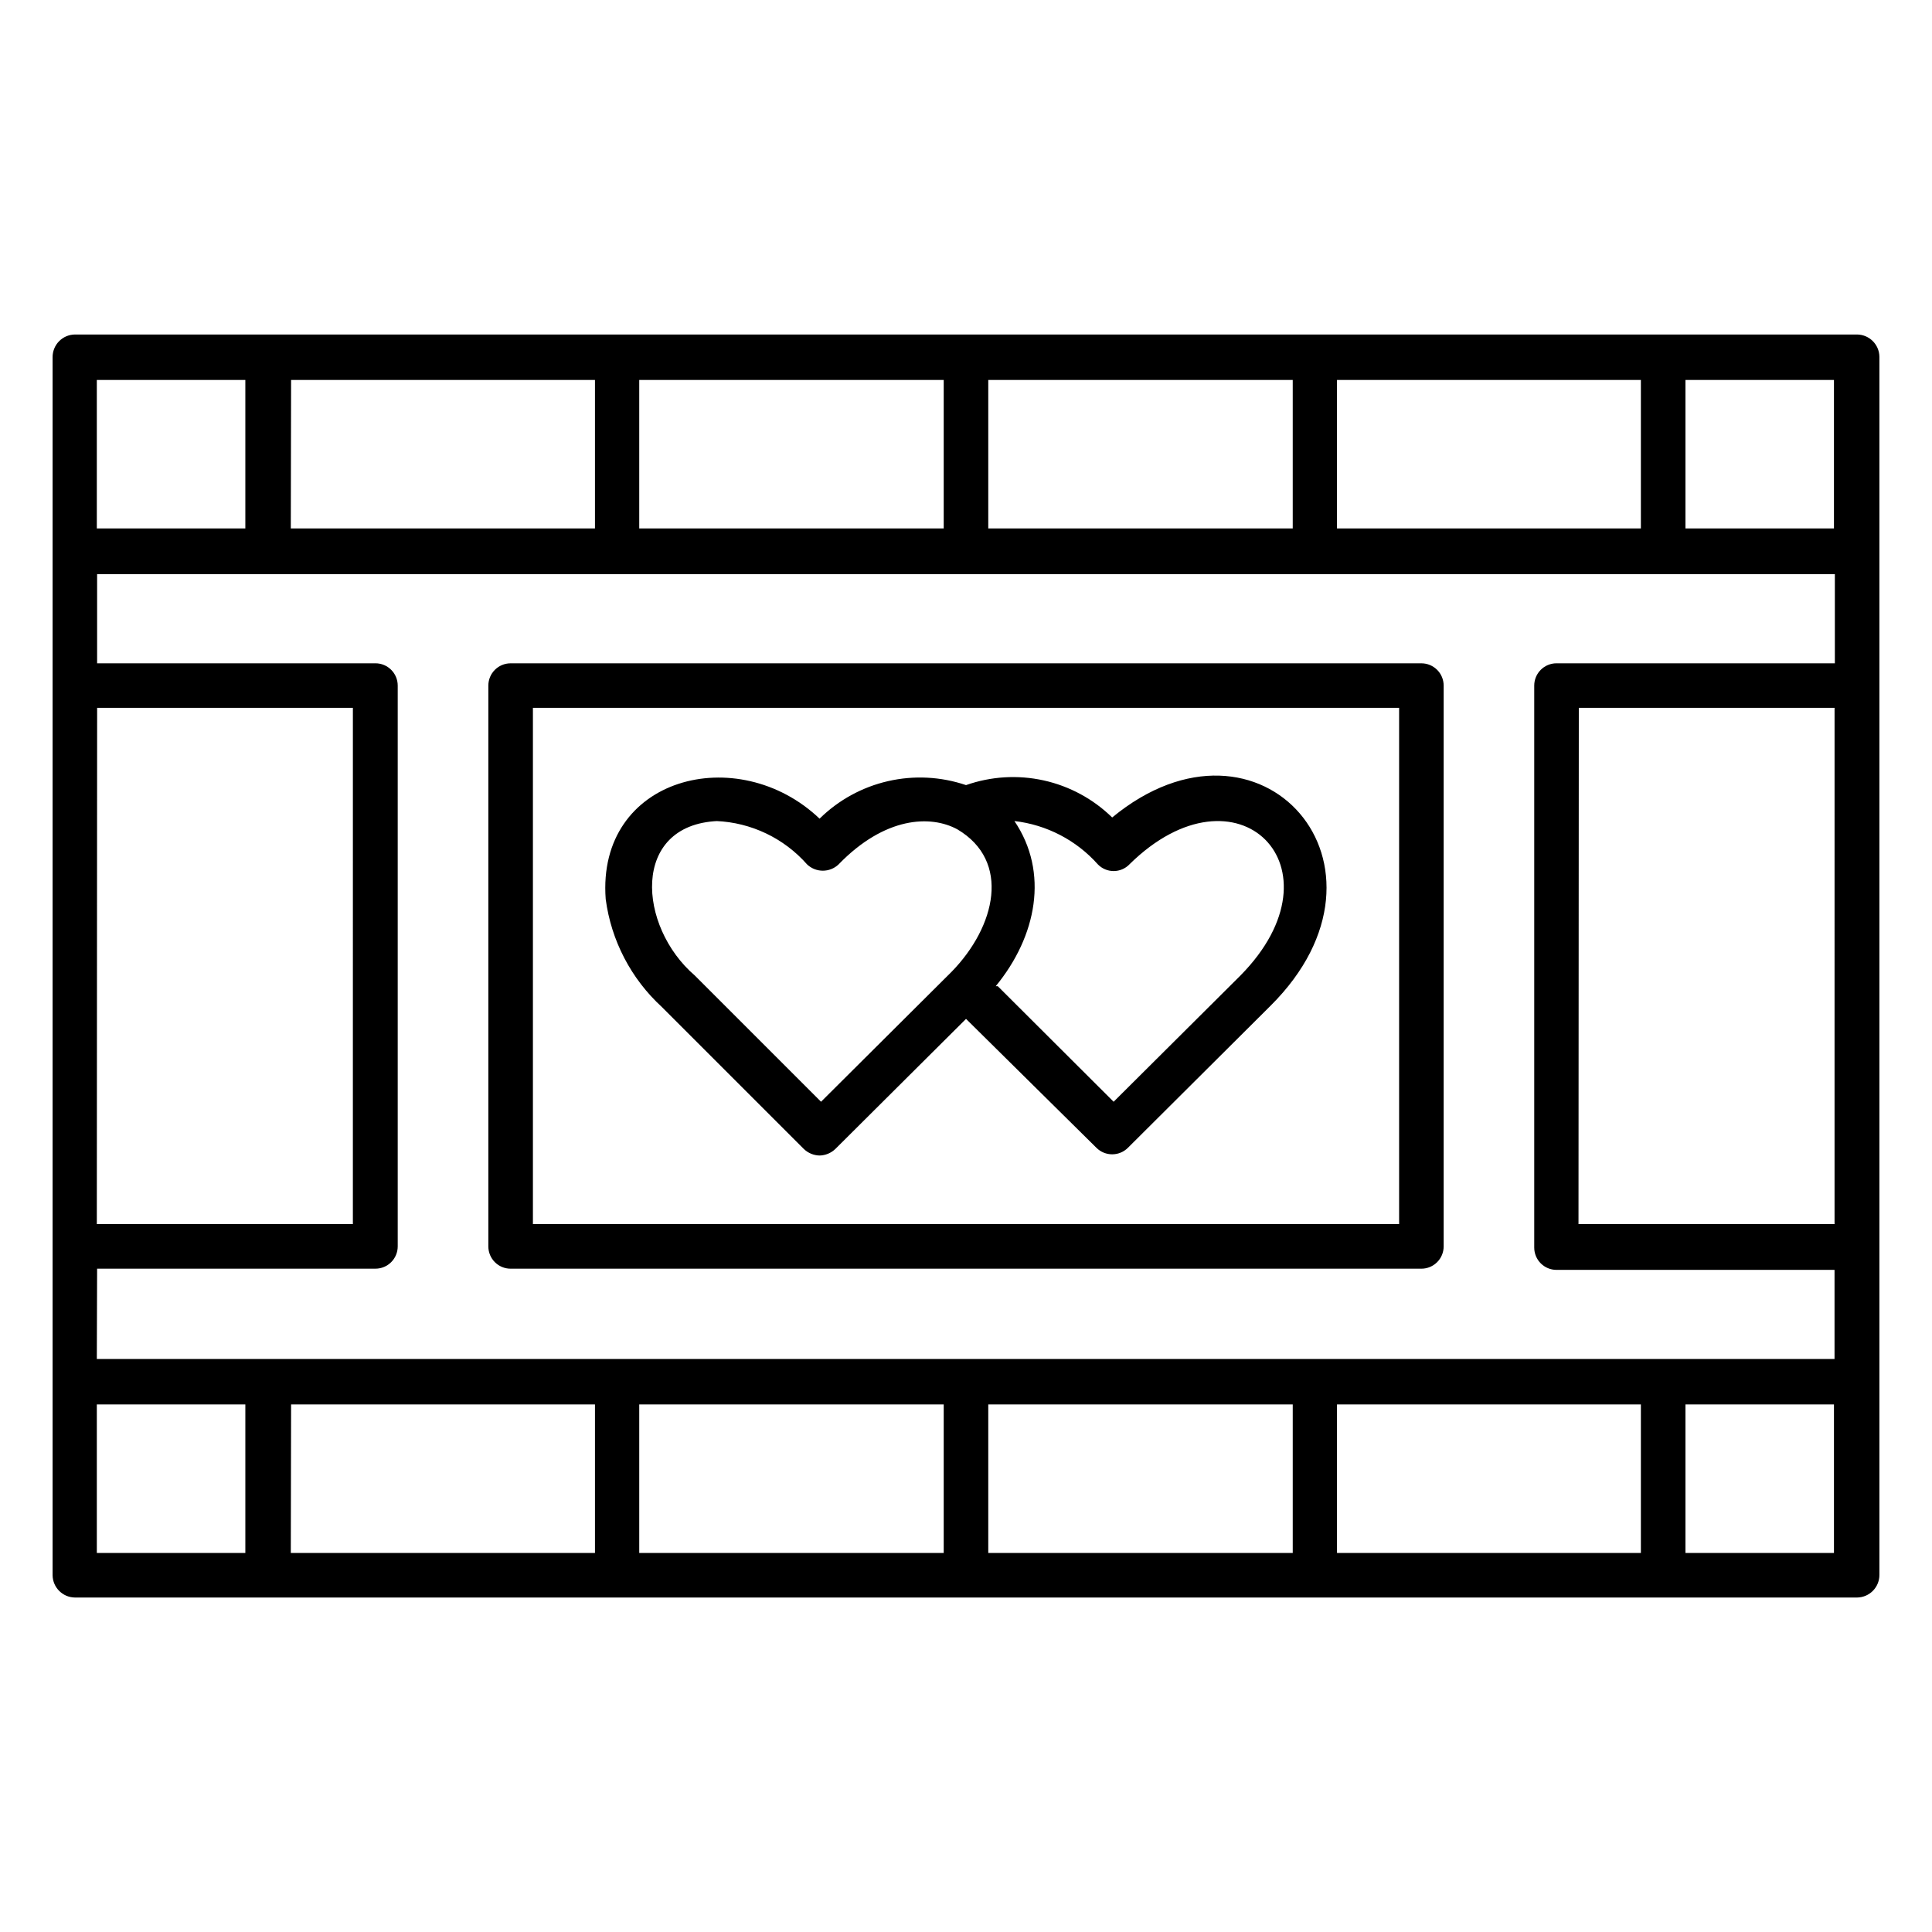
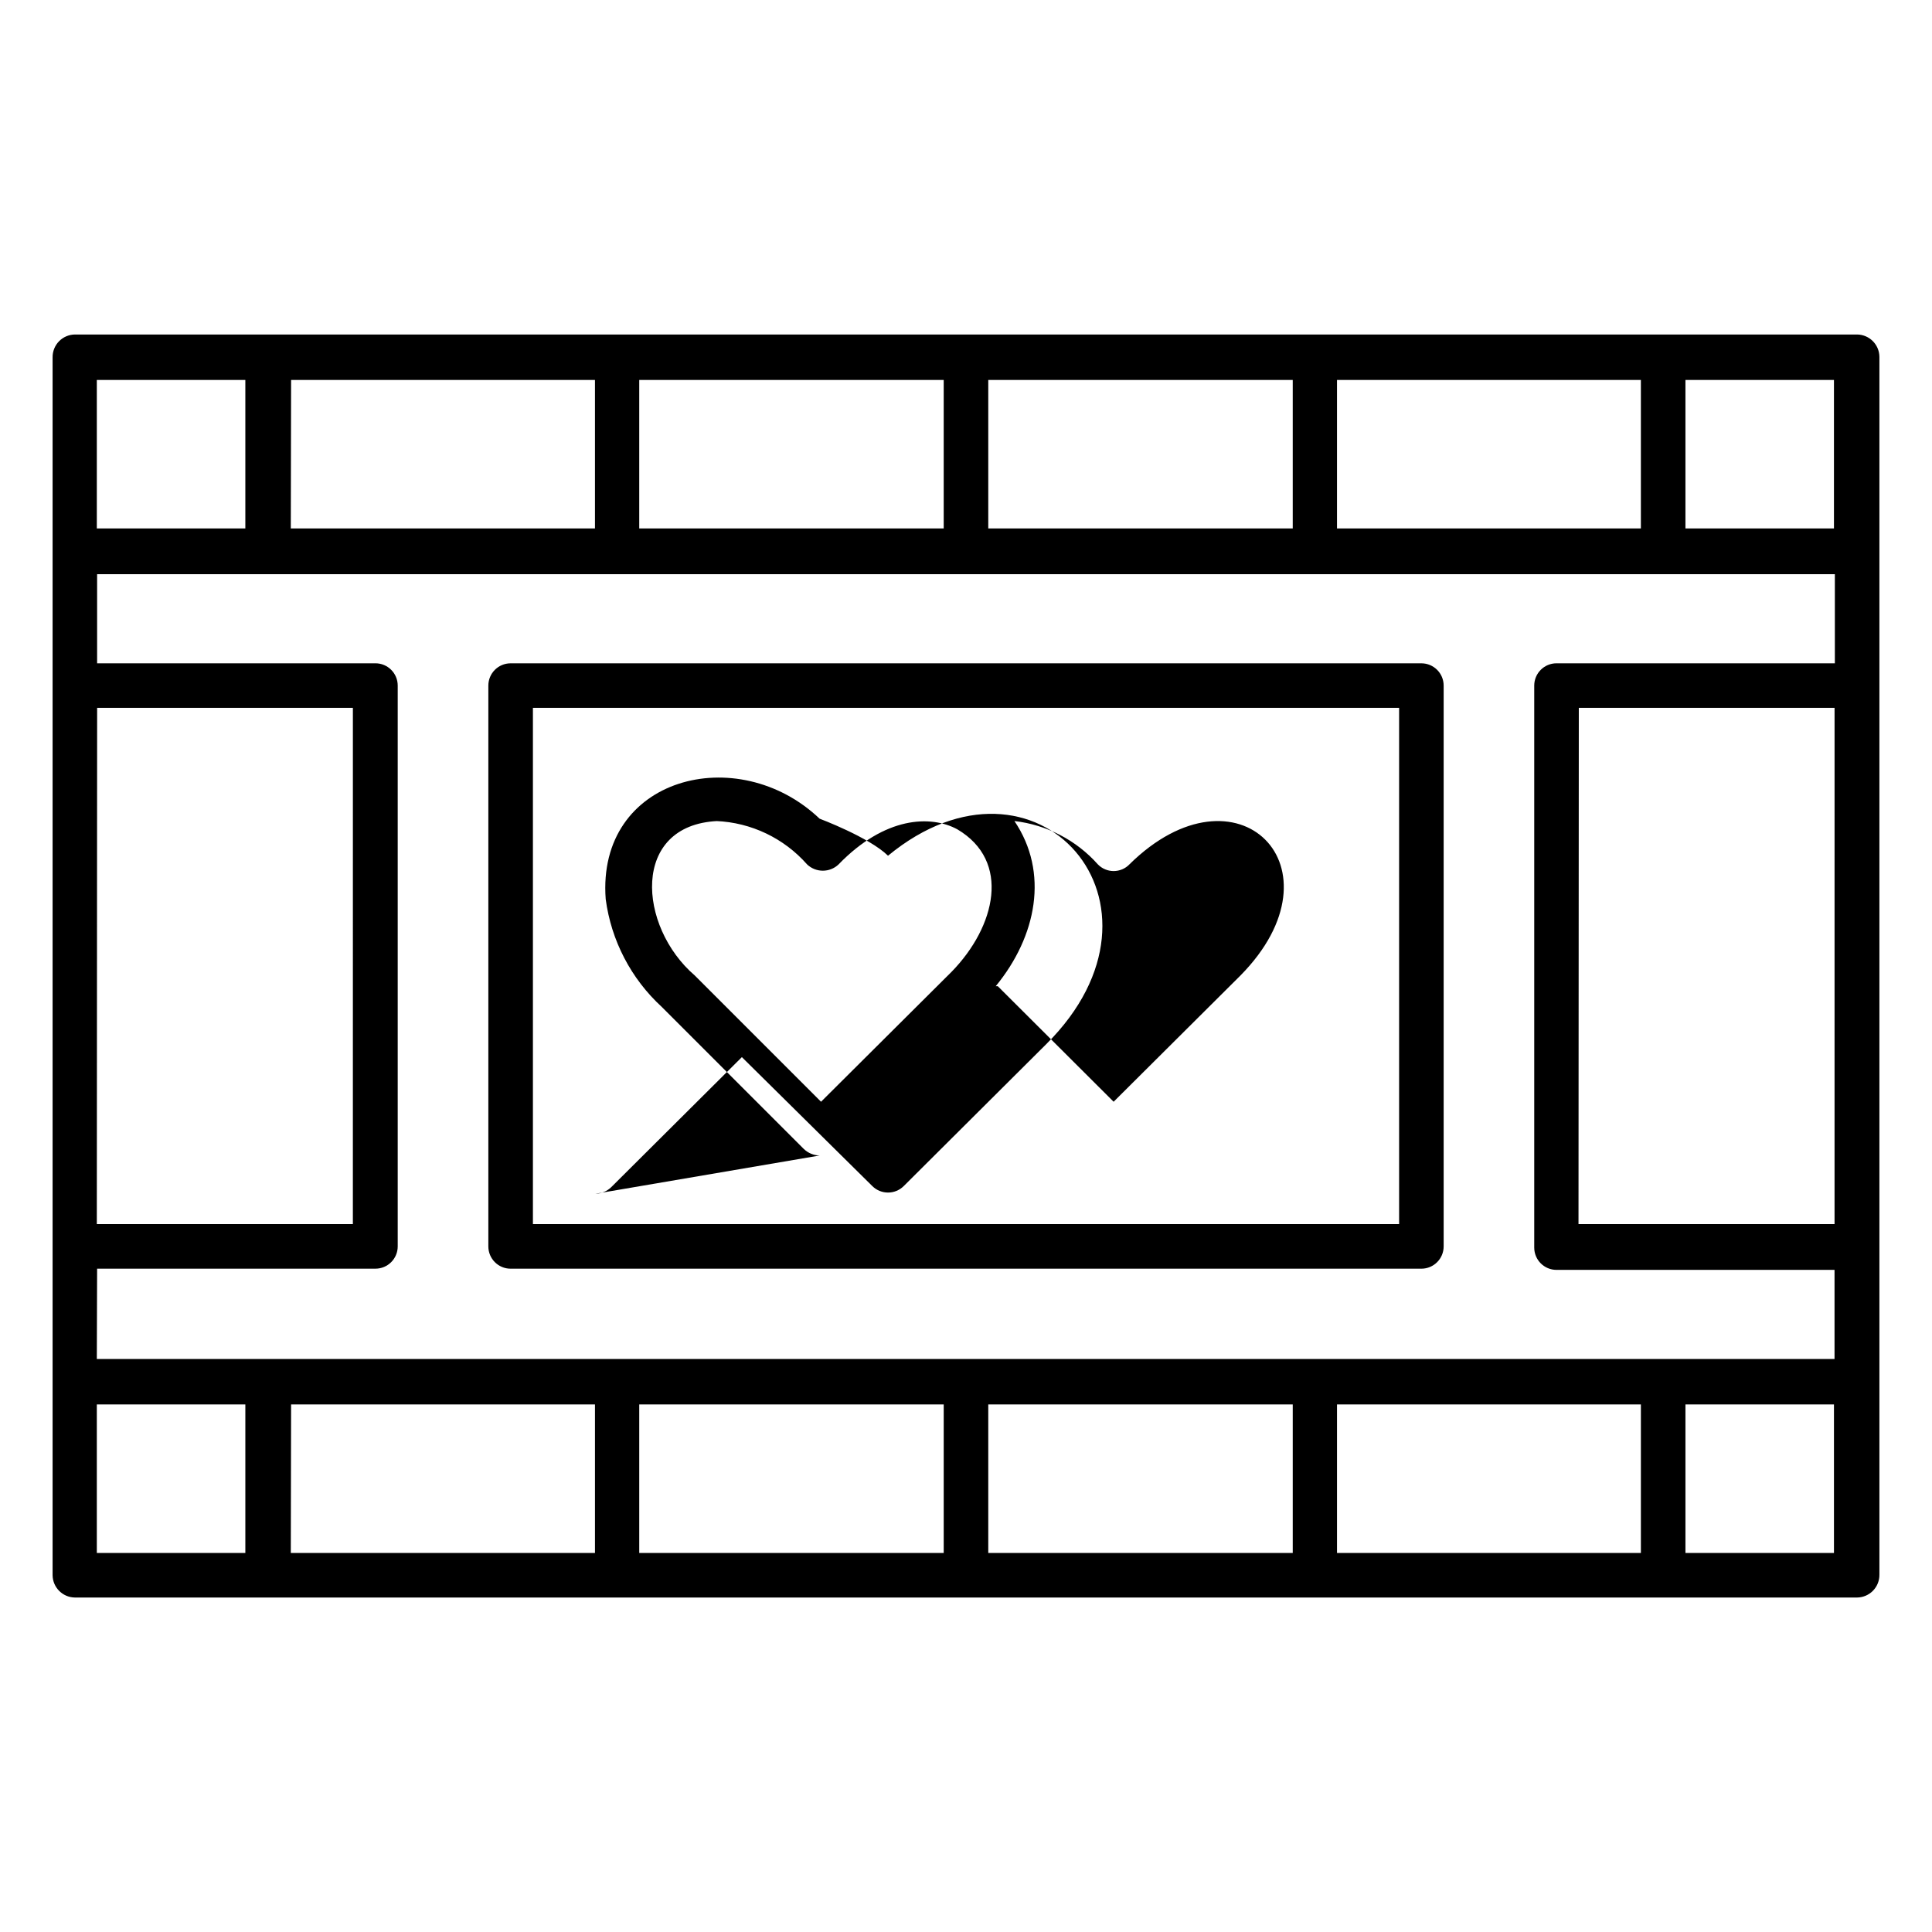
<svg xmlns="http://www.w3.org/2000/svg" fill="#000000" width="800px" height="800px" version="1.1" viewBox="144 144 512 512">
-   <path d="m636.16 567.36h-472.32c-3.242-0.043-5.859-2.664-5.902-5.906v-322.75c-0.02-1.586 0.59-3.117 1.695-4.254 1.109-1.137 2.621-1.785 4.207-1.805h472.32c3.242 0.043 5.859 2.66 5.902 5.902v322.75c0.023 1.586-0.59 3.117-1.695 4.254-1.109 1.137-2.621 1.785-4.207 1.809zm-45.5-11.809h39.359v-39.359h-39.359zm-92.34 0h80.531v-39.359h-80.531zm-92.418 0h80.688v-39.359h-80.688zm-92.496 0h80.688v-39.359h-80.688zm-92.34 0h80.609v-39.359h-80.531zm-51.406 0h39.359v-39.359h-39.359zm0-51.406h460.51v-23.617l-73.676 0.004c-3.262 0-5.906-2.644-5.906-5.906v-148.94c0-3.262 2.644-5.906 5.906-5.906h73.762v-23.617l-460.52 0.004v23.617h73.762v-0.004c3.258 0 5.902 2.644 5.902 5.906v148.62c0 3.262-2.644 5.906-5.902 5.906h-73.762zm392.66-35.738h67.855l0.004-136.82h-67.777zm-392.66 0h67.855l0.004-136.82h-67.777zm421-184.36h39.359v-39.359h-39.359zm-92.34 0h80.531v-39.359h-80.531zm-92.418 0h80.688v-39.359h-80.688zm-92.496 0h80.688v-39.359h-80.688zm-92.34 0h80.609v-39.359h-80.531zm-51.406 0h39.359v-39.359h-39.359zm351.02 196.17h-241.36c-3.262 0-5.902-2.644-5.902-5.906v-148.62c0-3.262 2.641-5.906 5.902-5.906h241.36c3.262 0 5.906 2.644 5.906 5.906v148.62c0 3.262-2.644 5.906-5.906 5.906zm-235.45-11.809h229.55v-136.82h-229.55zm75.965-18.184c-1.559-0.035-3.047-0.652-4.172-1.734l-37.629-37.629 0.004 0.004c-8.156-7.488-13.422-17.602-14.879-28.578-2.441-32.434 35.031-41.957 56.68-21.332h-0.004c5.012-4.934 11.293-8.375 18.145-9.945 6.856-1.574 14.008-1.207 20.668 1.051 6.613-2.328 13.746-2.758 20.59-1.242s13.129 4.918 18.141 9.82c39.359-32.434 79.191 12.91 41.957 49.91l-37.785 37.629c-2.305 2.301-6.039 2.301-8.344 0l-34.559-34.164-34.637 34.48v-0.004c-1.125 1.082-2.613 1.699-4.176 1.734zm47.23-44.871 30.699 30.621 33.613-33.457c28.184-28.574-0.867-57.625-29.441-29.441l0.004 0.004c-1.094 1.125-2.598 1.758-4.172 1.758-1.57 0-3.074-0.633-4.172-1.758-5.711-6.422-13.582-10.512-22.121-11.496 9.211 13.621 5.906 30.543-4.957 43.77zm-74.234-43.77c-23.066 1.023-21.176 27.945-6.062 40.934l33.457 33.457 34.637-34.48c11.652-11.965 15.742-29.285 1.496-37.707-7.086-3.856-19.207-3.387-31.488 9.289l0.004 0.004c-2.336 2.219-6.004 2.219-8.344 0-6.129-6.957-14.828-11.105-24.09-11.496z" />
+   <path d="m636.16 567.36h-472.32c-3.242-0.043-5.859-2.664-5.902-5.906v-322.75c-0.02-1.586 0.59-3.117 1.695-4.254 1.109-1.137 2.621-1.785 4.207-1.805h472.32c3.242 0.043 5.859 2.66 5.902 5.902v322.75c0.023 1.586-0.59 3.117-1.695 4.254-1.109 1.137-2.621 1.785-4.207 1.809zm-45.5-11.809h39.359v-39.359h-39.359zm-92.34 0h80.531v-39.359h-80.531zm-92.418 0h80.688v-39.359h-80.688zm-92.496 0h80.688v-39.359h-80.688zm-92.34 0h80.609v-39.359h-80.531zm-51.406 0h39.359v-39.359h-39.359zm0-51.406h460.51v-23.617l-73.676 0.004c-3.262 0-5.906-2.644-5.906-5.906v-148.94c0-3.262 2.644-5.906 5.906-5.906h73.762v-23.617l-460.52 0.004v23.617h73.762v-0.004c3.258 0 5.902 2.644 5.902 5.906v148.62c0 3.262-2.644 5.906-5.902 5.906h-73.762zm392.66-35.738h67.855l0.004-136.82h-67.777zm-392.66 0h67.855l0.004-136.82h-67.777zm421-184.36h39.359v-39.359h-39.359zm-92.34 0h80.531v-39.359h-80.531zm-92.418 0h80.688v-39.359h-80.688zm-92.496 0h80.688v-39.359h-80.688zm-92.34 0h80.609v-39.359h-80.531zm-51.406 0h39.359v-39.359h-39.359zm351.02 196.17h-241.36c-3.262 0-5.902-2.644-5.902-5.906v-148.62c0-3.262 2.641-5.906 5.902-5.906h241.36c3.262 0 5.906 2.644 5.906 5.906v148.62c0 3.262-2.644 5.906-5.906 5.906zm-235.45-11.809h229.55v-136.82h-229.55zm75.965-18.184c-1.559-0.035-3.047-0.652-4.172-1.734l-37.629-37.629 0.004 0.004c-8.156-7.488-13.422-17.602-14.879-28.578-2.441-32.434 35.031-41.957 56.68-21.332h-0.004s13.129 4.918 18.141 9.82c39.359-32.434 79.191 12.91 41.957 49.91l-37.785 37.629c-2.305 2.301-6.039 2.301-8.344 0l-34.559-34.164-34.637 34.48v-0.004c-1.125 1.082-2.613 1.699-4.176 1.734zm47.23-44.871 30.699 30.621 33.613-33.457c28.184-28.574-0.867-57.625-29.441-29.441l0.004 0.004c-1.094 1.125-2.598 1.758-4.172 1.758-1.57 0-3.074-0.633-4.172-1.758-5.711-6.422-13.582-10.512-22.121-11.496 9.211 13.621 5.906 30.543-4.957 43.77zm-74.234-43.77c-23.066 1.023-21.176 27.945-6.062 40.934l33.457 33.457 34.637-34.48c11.652-11.965 15.742-29.285 1.496-37.707-7.086-3.856-19.207-3.387-31.488 9.289l0.004 0.004c-2.336 2.219-6.004 2.219-8.344 0-6.129-6.957-14.828-11.105-24.09-11.496z" />
</svg>